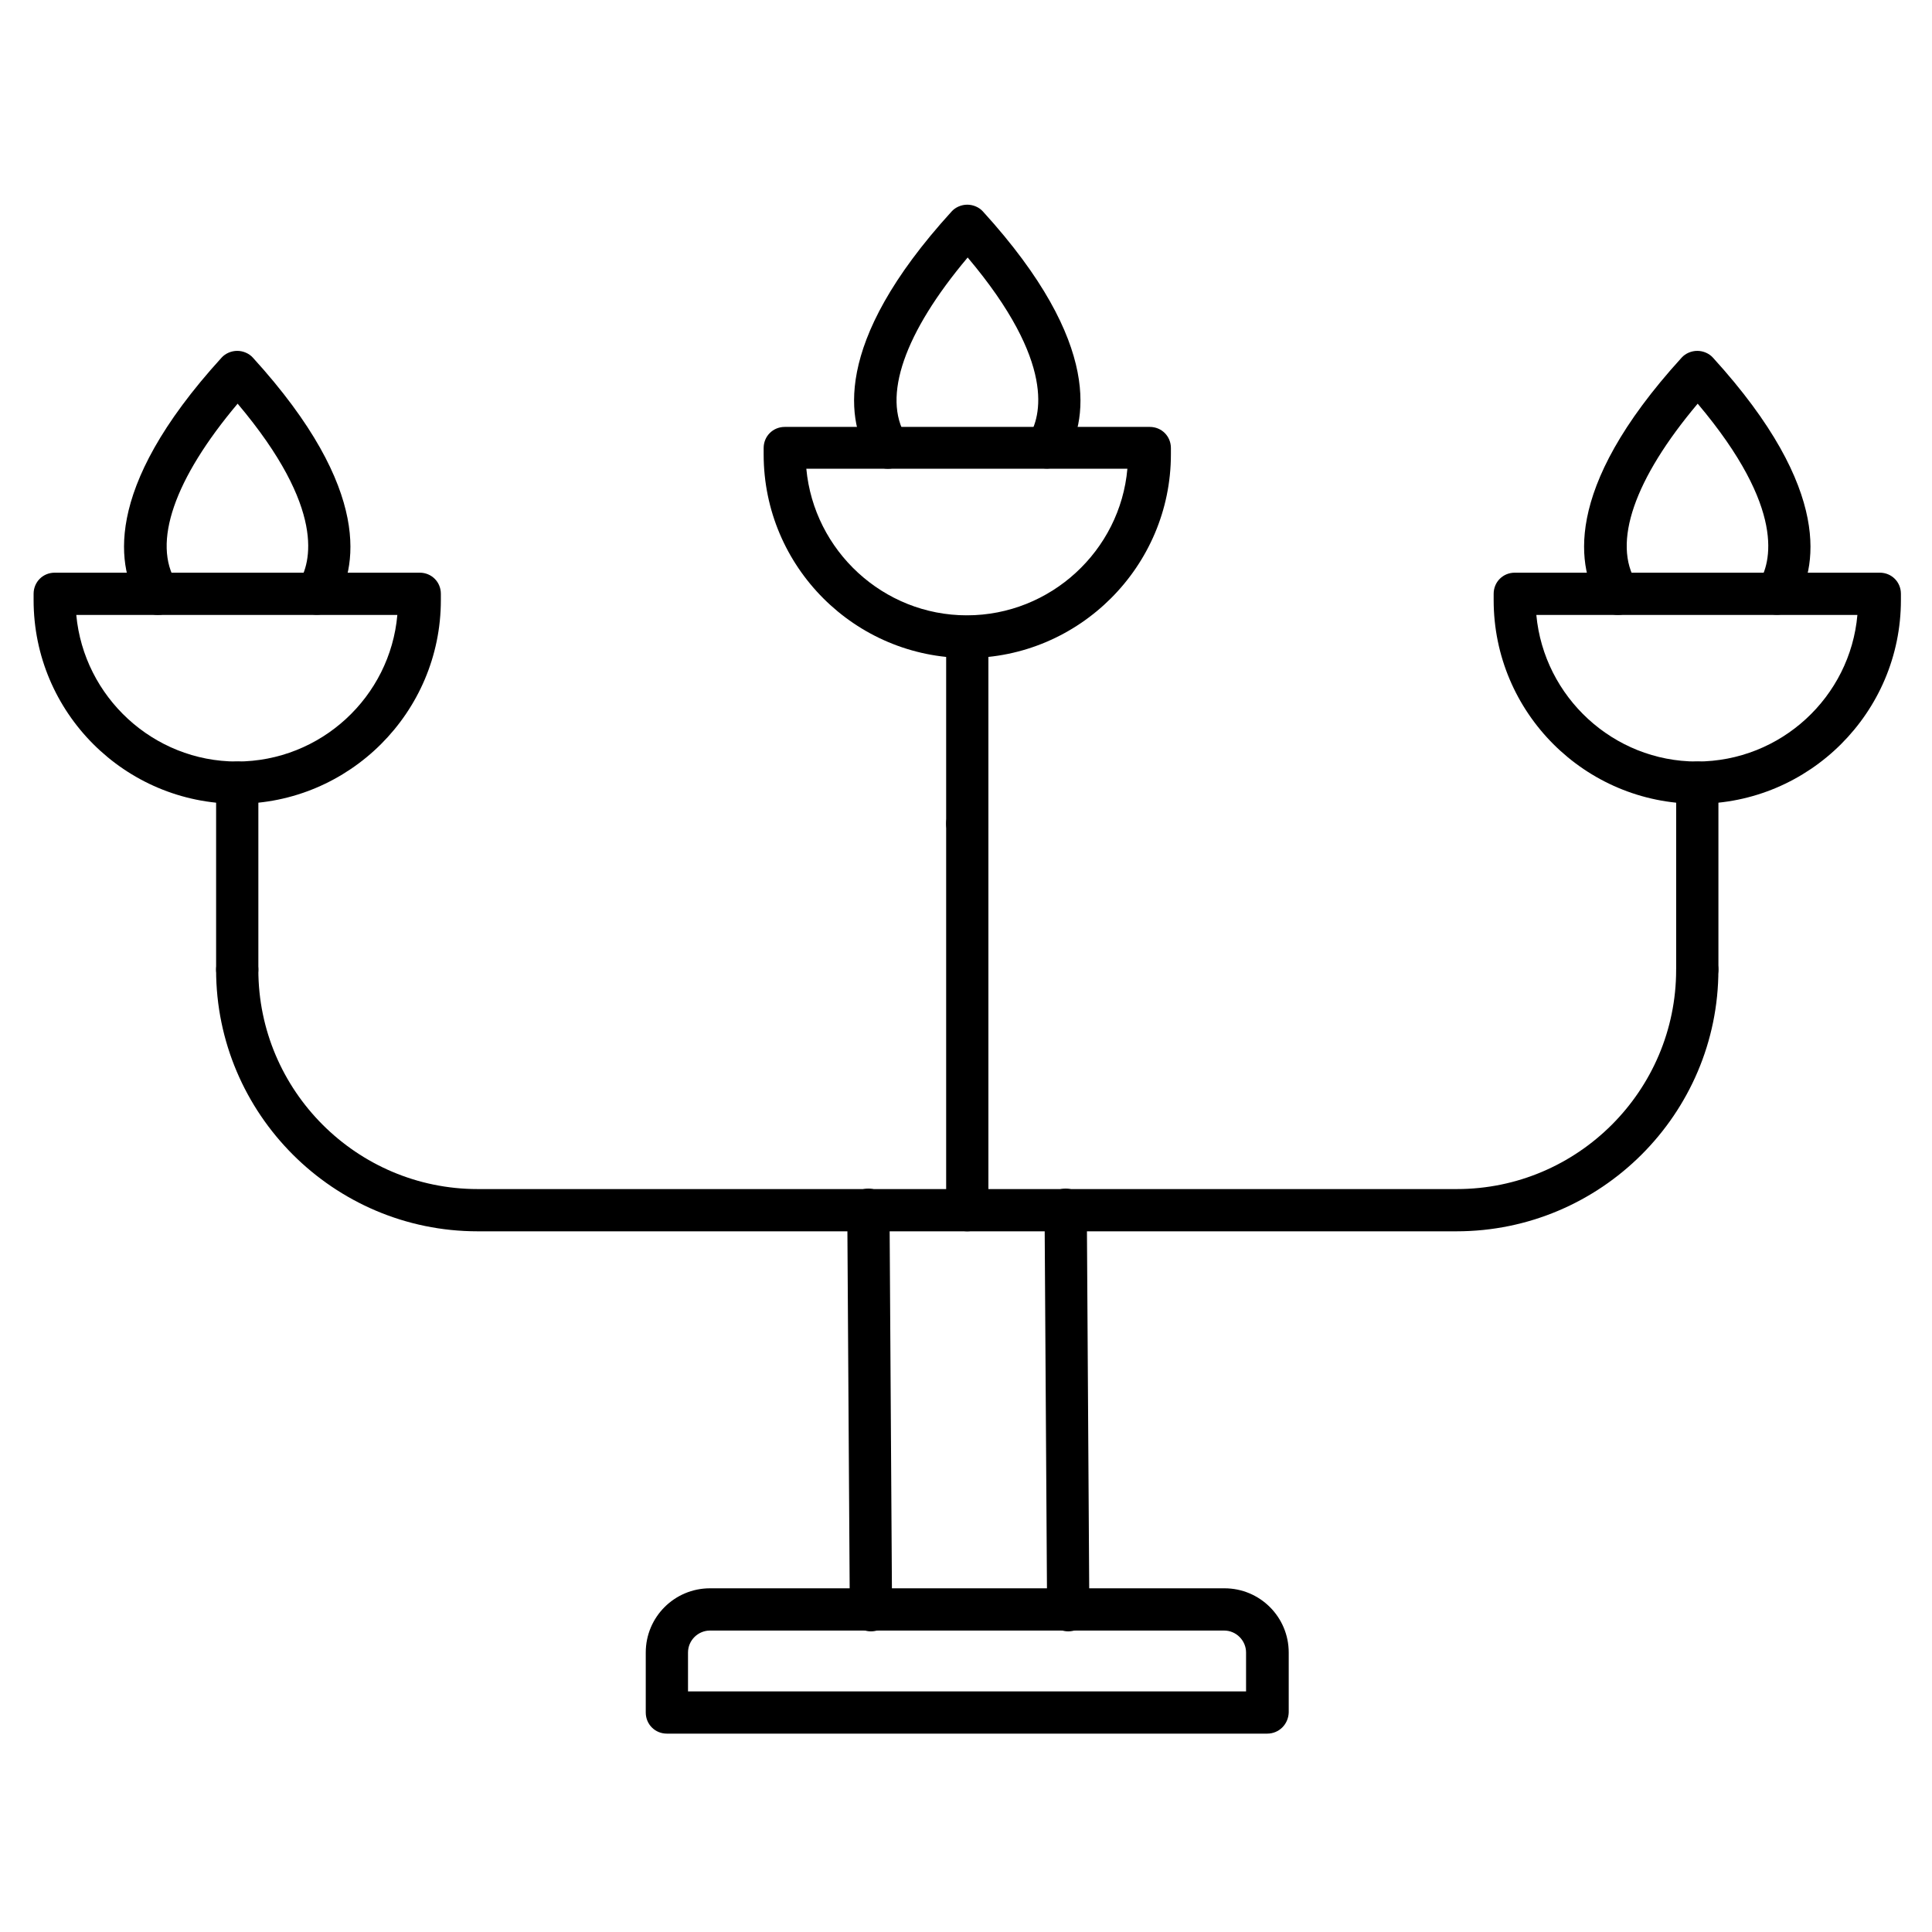
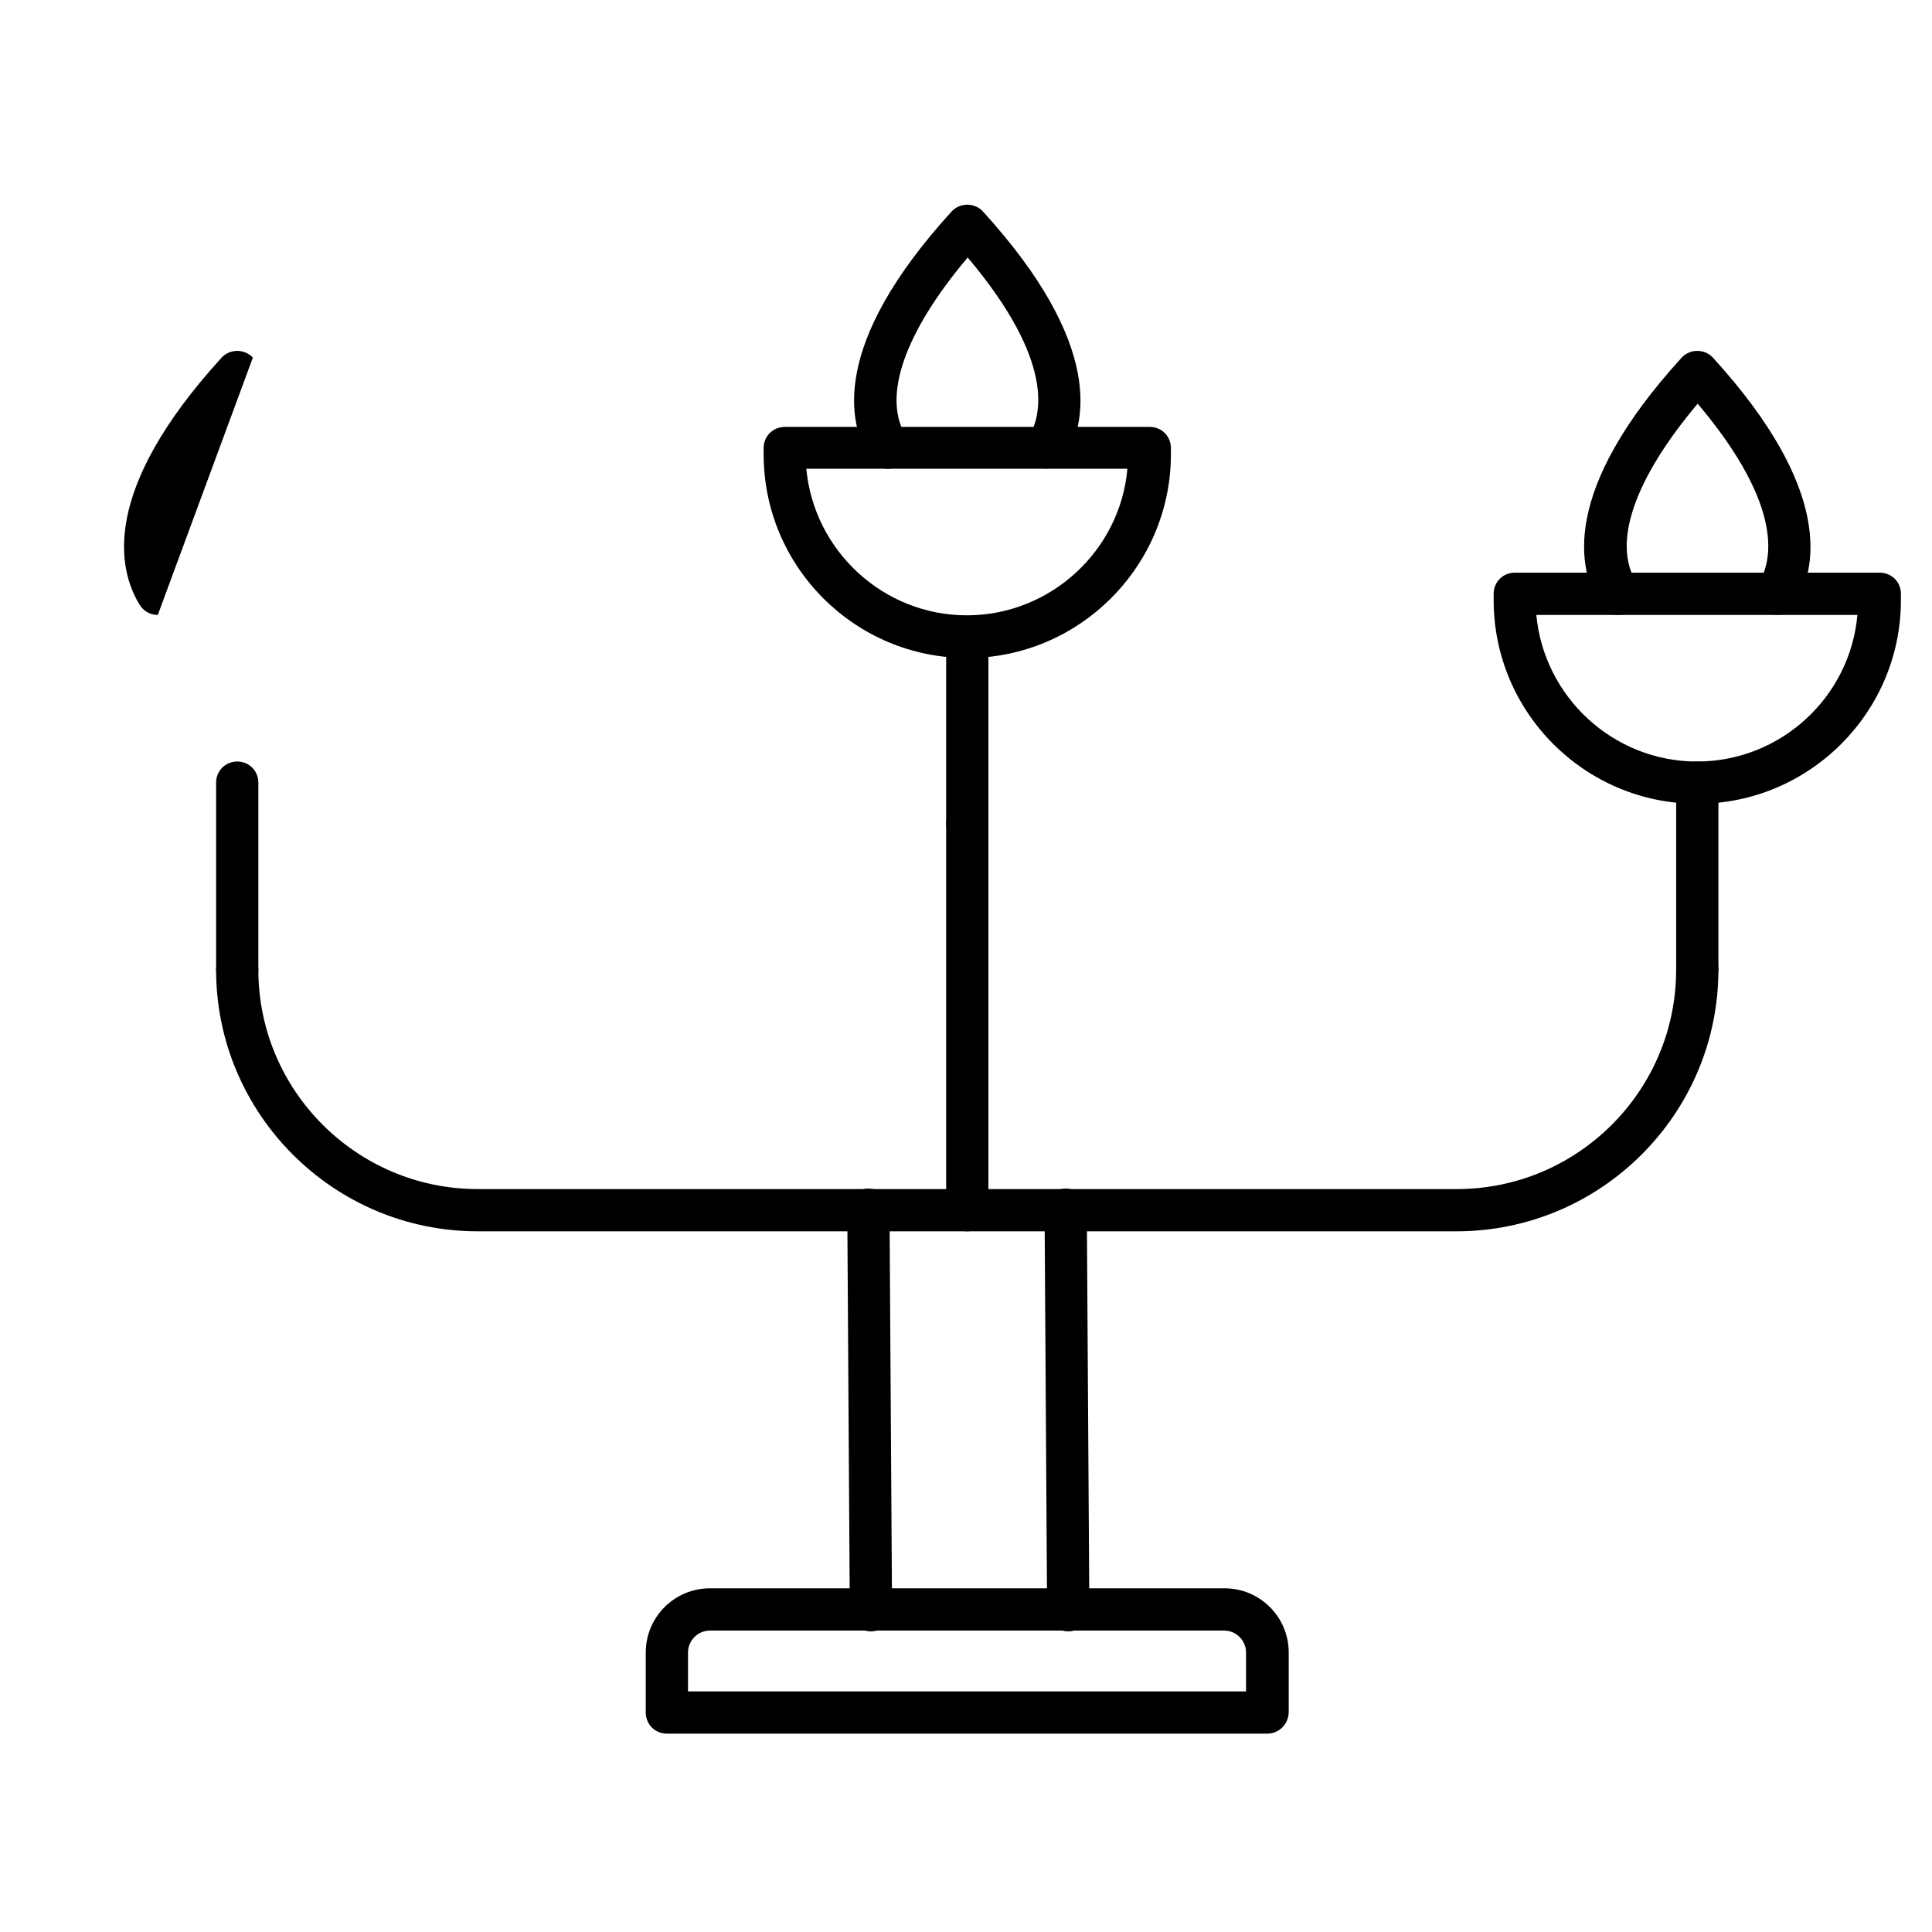
<svg xmlns="http://www.w3.org/2000/svg" fill="#000000" width="800px" height="800px" version="1.1" viewBox="144 144 512 512">
  <g>
-     <path d="m206.87 357.01c-29.781 0-53.965-24.184-53.965-53.965v-1.68c0-3.137 2.465-5.598 5.598-5.598h96.73c3.137 0 5.598 2.465 5.598 5.598v1.68c0.004 29.781-24.293 53.965-53.961 53.965zm-42.656-50.047c2.016 21.719 20.375 38.848 42.543 38.848 22.281 0 40.641-17.129 42.543-38.848z" />
-     <path d="m185.82 306.96c-1.902 0-3.695-0.895-4.812-2.688-5.711-9.293-10.523-30.117 21.719-65.496 1.008-1.121 2.574-1.793 4.141-1.793s3.137 0.672 4.141 1.793c32.242 35.379 27.43 56.316 21.719 65.496-1.68 2.574-5.039 3.469-7.727 1.793-2.574-1.68-3.469-5.039-1.793-7.727 3.137-5.039 7.391-19.367-16.234-47.359-16.793 19.93-22.727 36.945-16.234 47.359 1.68 2.574 0.785 6.047-1.793 7.727-1.109 0.672-2.117 0.895-3.125 0.895z" />
+     <path d="m185.82 306.96c-1.902 0-3.695-0.895-4.812-2.688-5.711-9.293-10.523-30.117 21.719-65.496 1.008-1.121 2.574-1.793 4.141-1.793s3.137 0.672 4.141 1.793z" />
    <path d="m206.87 406.49c-3.137 0-5.598-2.465-5.598-5.598v-49.484c0-3.137 2.465-5.598 5.598-5.598 3.137 0 5.598 2.465 5.598 5.598v49.484c0 3.133-2.574 5.598-5.598 5.598z" />
    <path d="m529.98 470.31h-259.41c-38.176 0-69.301-31.125-69.301-69.301 0-3.137 2.465-5.598 5.598-5.598 3.137 0 5.598 2.465 5.598 5.598 0 32.02 26.086 58.105 58.105 58.105h259.52c32.02 0 58.105-26.086 58.105-58.105 0-3.137 2.465-5.598 5.598-5.598 3.137 0 5.598 2.465 5.598 5.598 0 38.176-31.125 69.301-69.414 69.301z" />
    <path d="m400.34 470.31c-3.137 0-5.598-2.465-5.598-5.598v-102.44c0-3.137 2.465-5.598 5.598-5.598 3.137 0 5.598 2.465 5.598 5.598v102.44c0 3.023-2.578 5.598-5.598 5.598z" />
    <path d="m593.8 357.01c-29.781 0-53.965-24.184-53.965-53.965v-1.68c0-3.137 2.465-5.598 5.598-5.598h96.73c3.137 0 5.598 2.465 5.598 5.598v1.68c0.004 29.781-24.293 53.965-53.961 53.965zm-42.656-50.047c2.016 21.719 20.375 38.848 42.543 38.848 22.281 0 40.641-17.129 42.543-38.848z" />
    <path d="m572.75 306.96c-1.902 0-3.695-0.895-4.812-2.688-5.711-9.293-10.523-30.117 21.719-65.496 1.008-1.121 2.574-1.793 4.141-1.793s3.137 0.672 4.141 1.793c32.242 35.379 27.43 56.316 21.719 65.496-1.68 2.574-5.039 3.469-7.727 1.793-2.574-1.68-3.469-5.039-1.793-7.727 3.137-5.039 7.391-19.367-16.234-47.359-16.793 19.93-22.727 36.945-16.234 47.359 1.68 2.688 0.785 6.047-1.793 7.727-1.109 0.672-2.117 0.895-3.125 0.895z" />
    <path d="m593.8 406.49c-3.137 0-5.598-2.465-5.598-5.598v-49.484c0-3.137 2.465-5.598 5.598-5.598 3.137 0 5.598 2.465 5.598 5.598v49.484c0 3.133-2.574 5.598-5.598 5.598z" />
    <path d="m400.34 318.38c-29.781 0-53.965-24.184-53.965-53.965v-1.68c0-3.137 2.465-5.598 5.598-5.598h96.73c3.137 0 5.598 2.465 5.598 5.598v1.68c0 29.668-24.293 53.965-53.961 53.965zm-42.656-50.16c2.016 21.719 20.375 38.848 42.543 38.848 22.168 0 40.641-17.129 42.543-38.848z" />
    <path d="m379.29 268.22c-1.902 0-3.695-0.895-4.812-2.688-5.711-9.293-10.523-30.117 21.719-65.496 1.008-1.121 2.574-1.793 4.141-1.793 1.566 0 3.137 0.672 4.141 1.793 32.242 35.379 27.43 56.316 21.719 65.496-1.68 2.574-5.039 3.469-7.727 1.793-2.688-1.68-3.469-5.039-1.793-7.727 3.137-5.039 7.391-19.367-16.234-47.359-16.793 19.93-22.727 36.945-16.348 47.359 1.68 2.574 0.785 6.047-1.793 7.727-0.996 0.672-2.004 0.895-3.012 0.895z" />
    <path d="m400.34 367.87c-3.137 0-5.598-2.465-5.598-5.598v-49.484c0-3.137 2.465-5.598 5.598-5.598 3.137 0 5.598 2.465 5.598 5.598v49.484c0 3.023-2.578 5.598-5.598 5.598z" />
    <path d="m427.09 576.33c-3.023 0-5.598-2.465-5.598-5.598l-0.672-106.14c0-3.137 2.465-5.598 5.598-5.598 3.023 0 5.598 2.465 5.598 5.598l0.672 106.14c0.109 3.133-2.465 5.598-5.598 5.598 0.109 0 0 0 0 0zm-52.285 0c-3.023 0-5.598-2.465-5.598-5.598l-0.672-106.14c0-3.137 2.465-5.598 5.598-5.598 3.023 0 5.598 2.465 5.598 5.598l0.672 106.14c0 3.133-2.465 5.598-5.598 5.598z" />
    <path d="m479.82 603.43h-159.09c-3.137 0-5.598-2.465-5.598-5.598v-15.898c0-9.406 7.613-17.016 17.016-17.016h136.36c9.406 0 17.016 7.613 17.016 17.016v15.898c-0.109 3.133-2.57 5.598-5.707 5.598zm-153.49-11.195h147.89v-10.301c0-3.137-2.574-5.82-5.82-5.82h-136.25c-3.137 0-5.82 2.574-5.82 5.82z" />
  </g>
</svg>